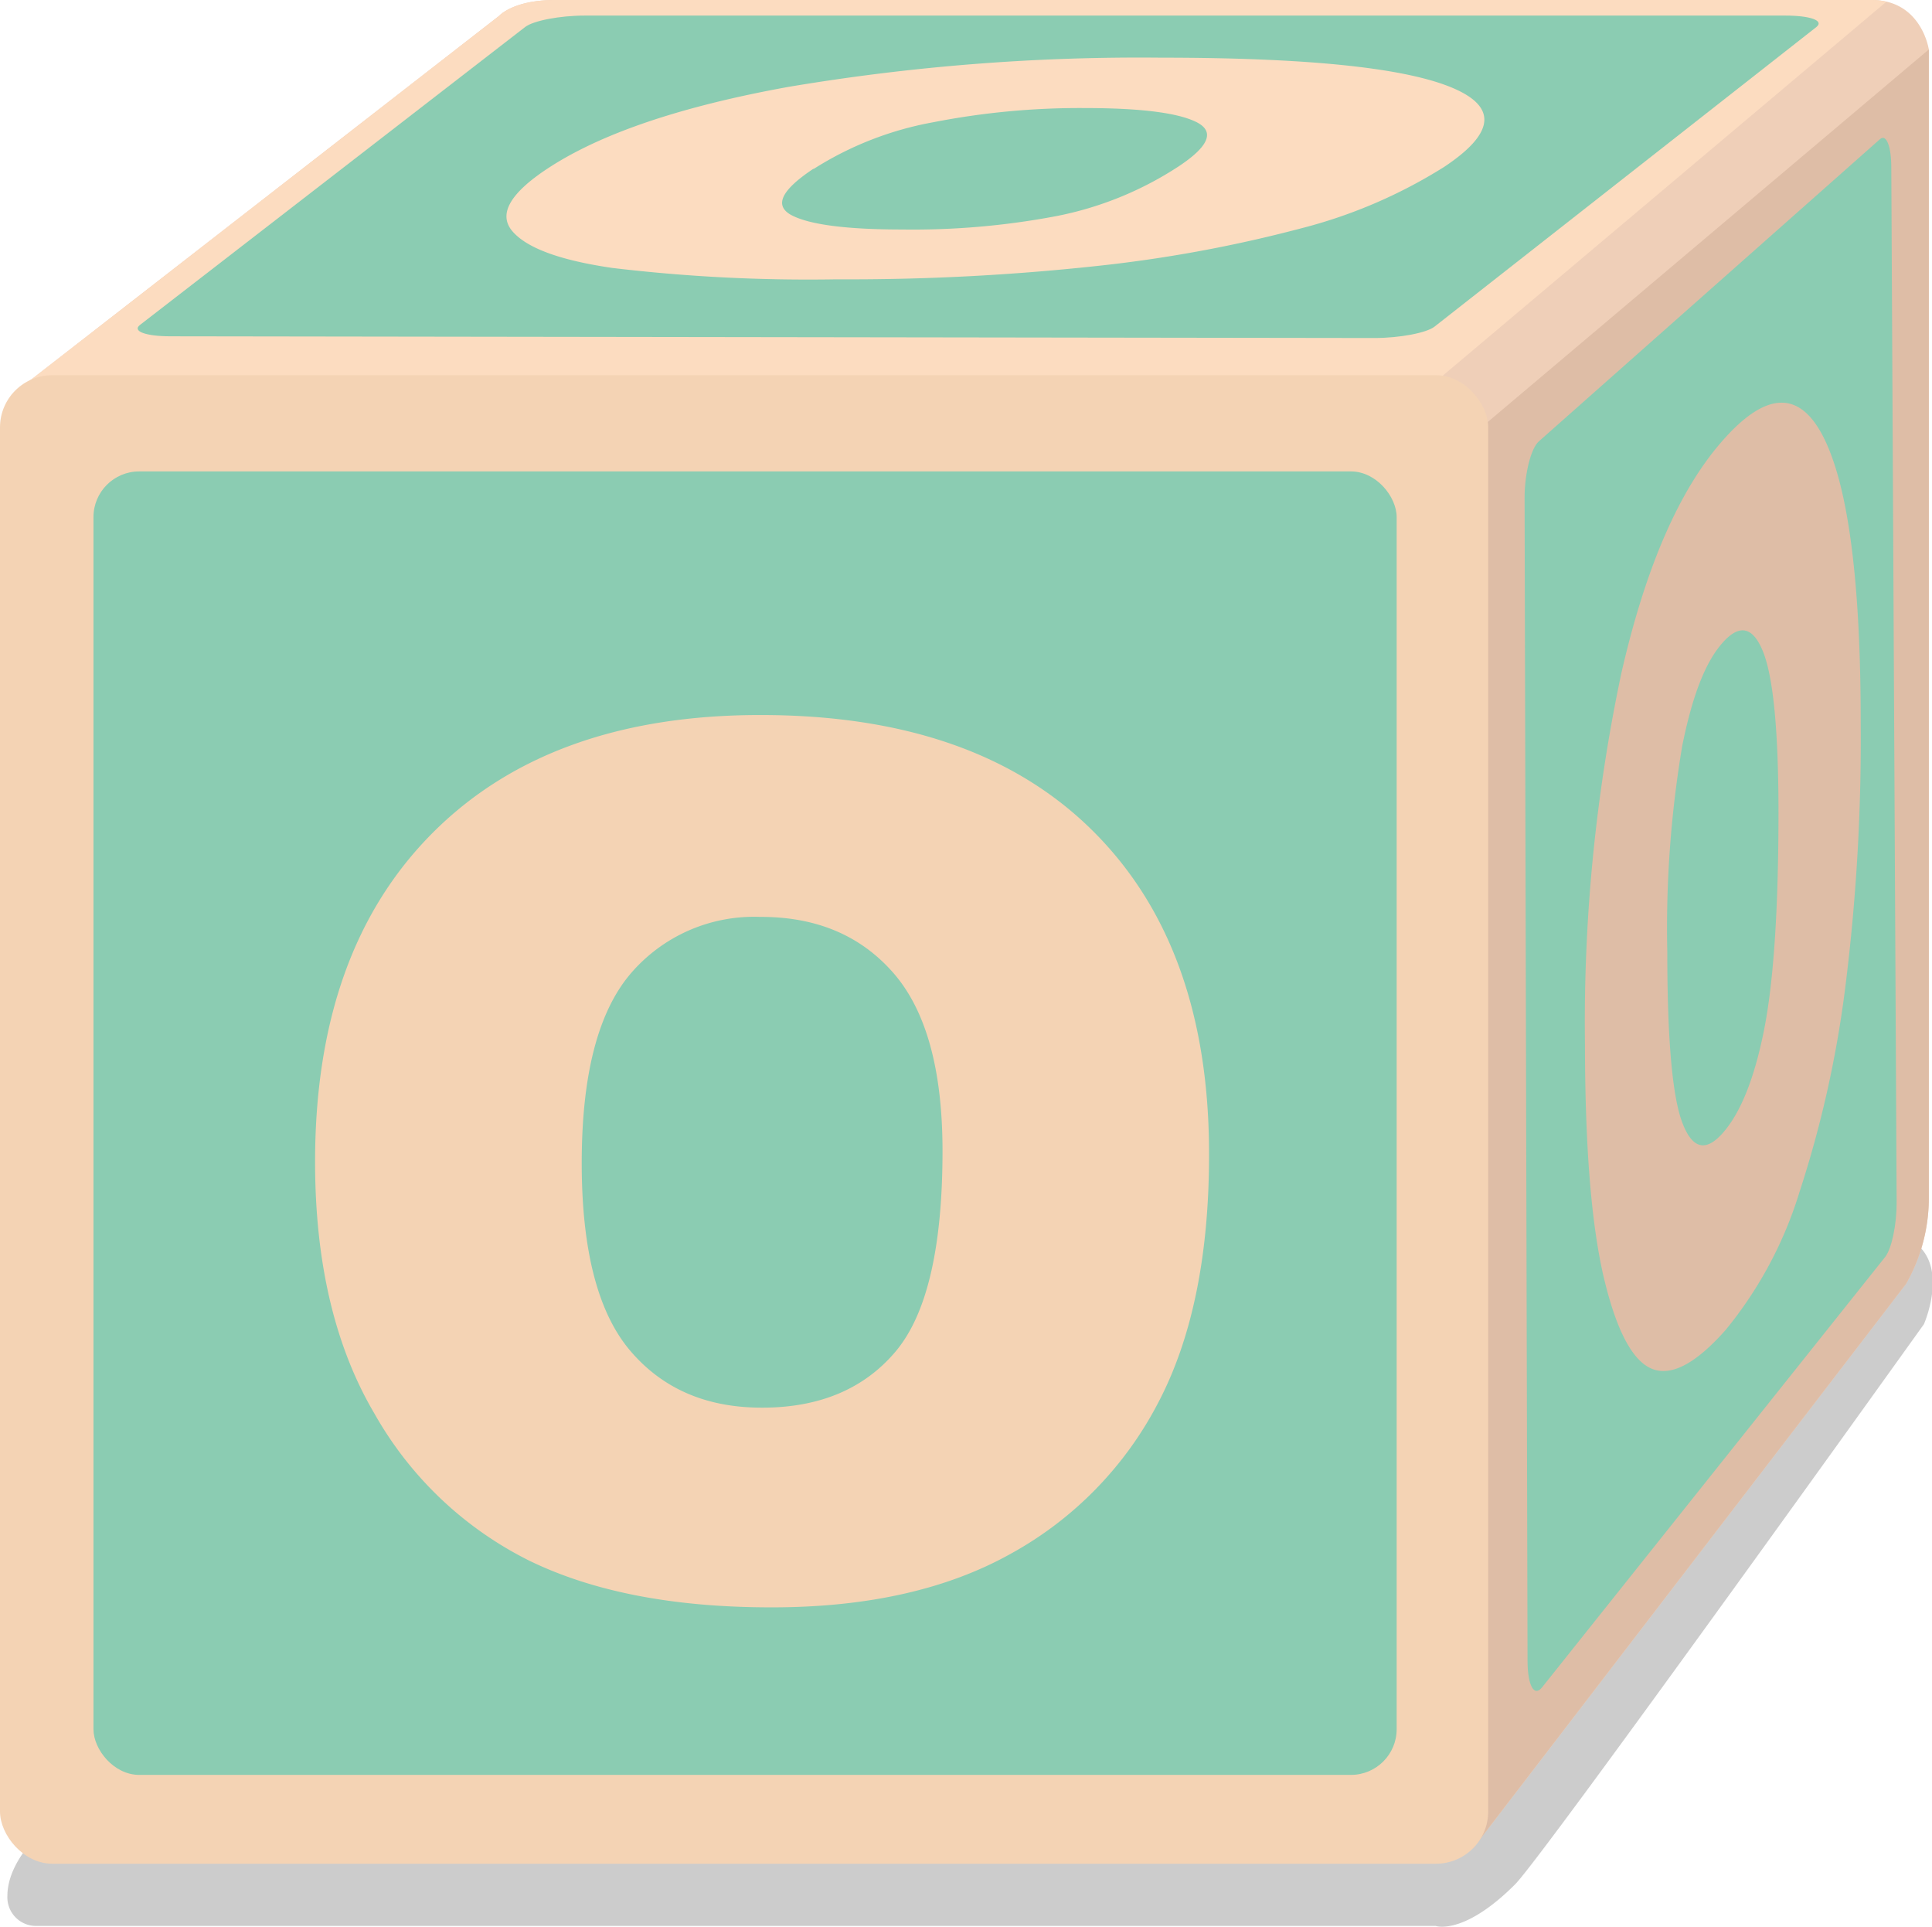
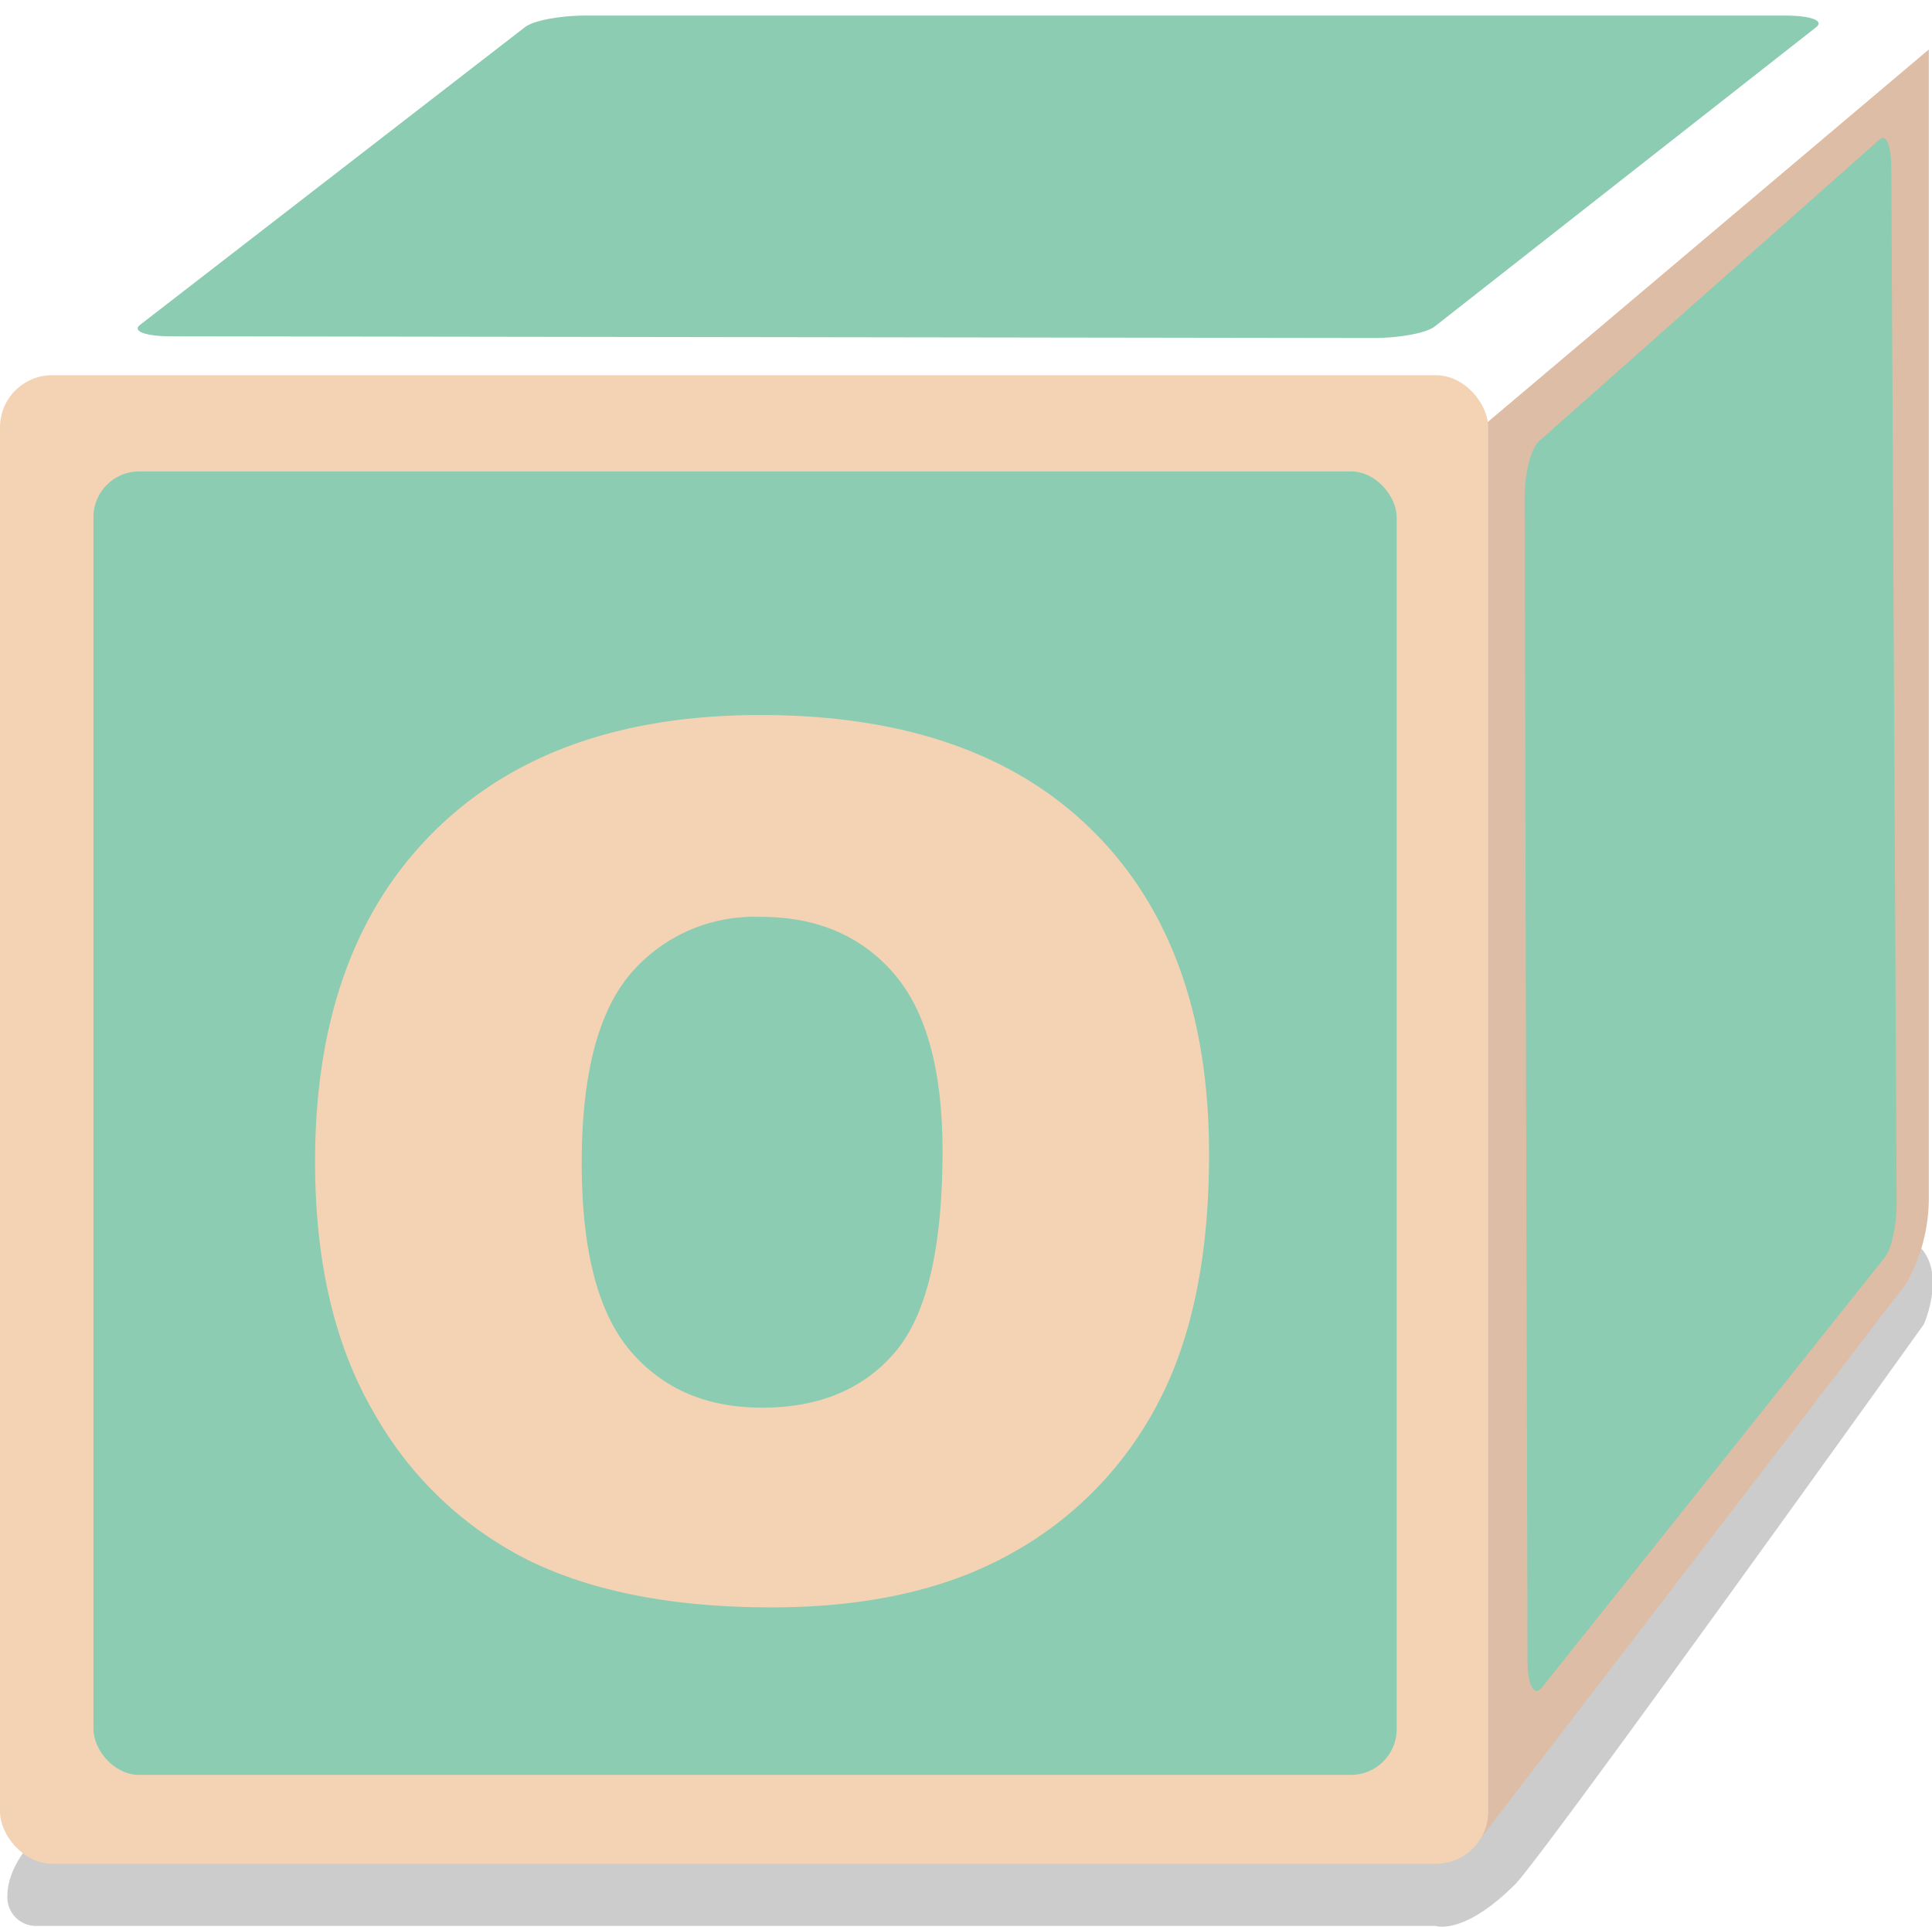
<svg xmlns="http://www.w3.org/2000/svg" viewBox="0 0 169.91 169.41">
  <defs>
    <style>.cls-1{fill:#000100;opacity:0.2;}.cls-2{fill:#efcfb8;}.cls-3{fill:#fcdcc0;}.cls-4{fill:#debda6;}.cls-5{fill:#f4d3b4;}.cls-6{fill:#8bccb2;}</style>
  </defs>
  <g id="Capa_2" data-name="Capa 2">
    <g id="Capa_1-2" data-name="Capa 1">
      <path class="cls-1" d="M3.07,161.67S.65,164,.65,166.7a2.52,2.52,0,0,0,2.61,2.64h123s2.46.88,7-3.67c2.54-2.57,35.94-49.24,35.94-49.24s3-6.79-2.79-8Z" />
-       <path class="cls-2" d="M129.55,162.52l38.08-49.64a15.24,15.24,0,0,0,2-7.69V4.35S169,0,164.6,0H48.82c-3.71,0-4.93,1.4-4.93,1.4L1,34.73,66,134.87Z" />
-       <path class="cls-3" d="M165.9.15A5.87,5.87,0,0,0,164.6,0H48.82c-3.71,0-4.93,1.4-4.93,1.4L1,34.73,7.77,45.16c35.7-1.27,109.91-5.79,118.08-11.26Z" />
      <path class="cls-4" d="M167.63,112.88a15.24,15.24,0,0,0,2-7.69V4.35L127.91,39.58C123.47,41.44,113,149.26,113,152.16a12,12,0,0,0,1.67,3.89l14.87,6.47Z" />
      <rect class="cls-5" y="32.99" width="130.88" height="130.88" rx="4.59" />
      <rect class="cls-6" x="8.22" y="41.45" width="114.61" height="114.61" rx="4.02" />
      <path class="cls-6" d="M126.16,28.72c-.7.55-3.07,1-5.28,1L15,29.57c-2.19,0-3.4-.45-2.69-1L46.19,2.37c.7-.54,3-1,5.23-1H157c2.21,0,3.44.44,2.75,1Z" />
      <path class="cls-6" d="M166.8,105.77c0,1.91-.43,4-1,4.74l-30.18,37.85c-.7.88-1.27-.15-1.28-2.3l-.26-102.31c0-2.11.56-4.33,1.25-4.94l30-26.57c.56-.5,1,.62,1,2.5Z" />
      <path class="cls-5" d="M27.71,102.15q0-18.57,10.35-28.93T66.89,62.87q18.94,0,29.2,10.17t10.24,28.49q0,13.31-4.48,21.82A31.93,31.93,0,0,1,88.92,136.6q-8.46,4.74-21.1,4.73-12.82,0-21.24-4.09a32,32,0,0,1-13.64-12.93Q27.71,115.45,27.71,102.15Zm23.45.11q0,11.49,4.27,16.51t11.62,5c5,0,8.93-1.64,11.7-4.92s4.14-9.16,4.14-17.65q0-10.71-4.33-15.66T66.84,80.62a14.28,14.28,0,0,0-11.39,5Q51.16,90.67,51.16,102.26Z" />
-       <path class="cls-4" d="M139.39,91.81a148.13,148.13,0,0,1,3.19-32.57q3.19-14,8.9-20.48,5.84-6.66,9-.09t3.16,24.89A174.63,174.63,0,0,1,162.26,87a96.72,96.72,0,0,1-4,17.8,35.54,35.54,0,0,1-6.5,12.14q-4,4.52-6.56,3.38T141,112.13Q139.4,105.11,139.39,91.81Zm7.24-8.13q0,11.49,1.31,15t3.58.93q2.34-2.66,3.61-9t1.28-19.1q0-10.71-1.33-14.14c-.89-2.28-2.1-2.56-3.62-.82s-2.63,4.67-3.51,9A96.54,96.54,0,0,0,146.63,83.68Z" />
-       <path class="cls-3" d="M48.14,14.83q7-4.62,21.2-7.19a185.86,185.86,0,0,1,32.71-2.57q18.95,0,25.38,2.53T127,14.68a44.22,44.22,0,0,1-12.66,5.42,119.83,119.83,0,0,1-17.9,3.29,202.85,202.85,0,0,1-22.87,1.17,145.59,145.59,0,0,1-19.71-1q-6.88-1-8.79-3.22T48.14,14.83Zm23.41,0q-4.3,2.85-1.92,4.1c1.6.83,4.84,1.25,9.74,1.25A67.57,67.57,0,0,0,92.91,19a30.15,30.15,0,0,0,10.76-4.38c2.67-1.77,3.19-3.07,1.54-3.89s-4.94-1.23-9.87-1.23a67.13,67.13,0,0,0-13.27,1.25A29.36,29.36,0,0,0,71.55,14.86Z" />
    </g>
  </g>
</svg>